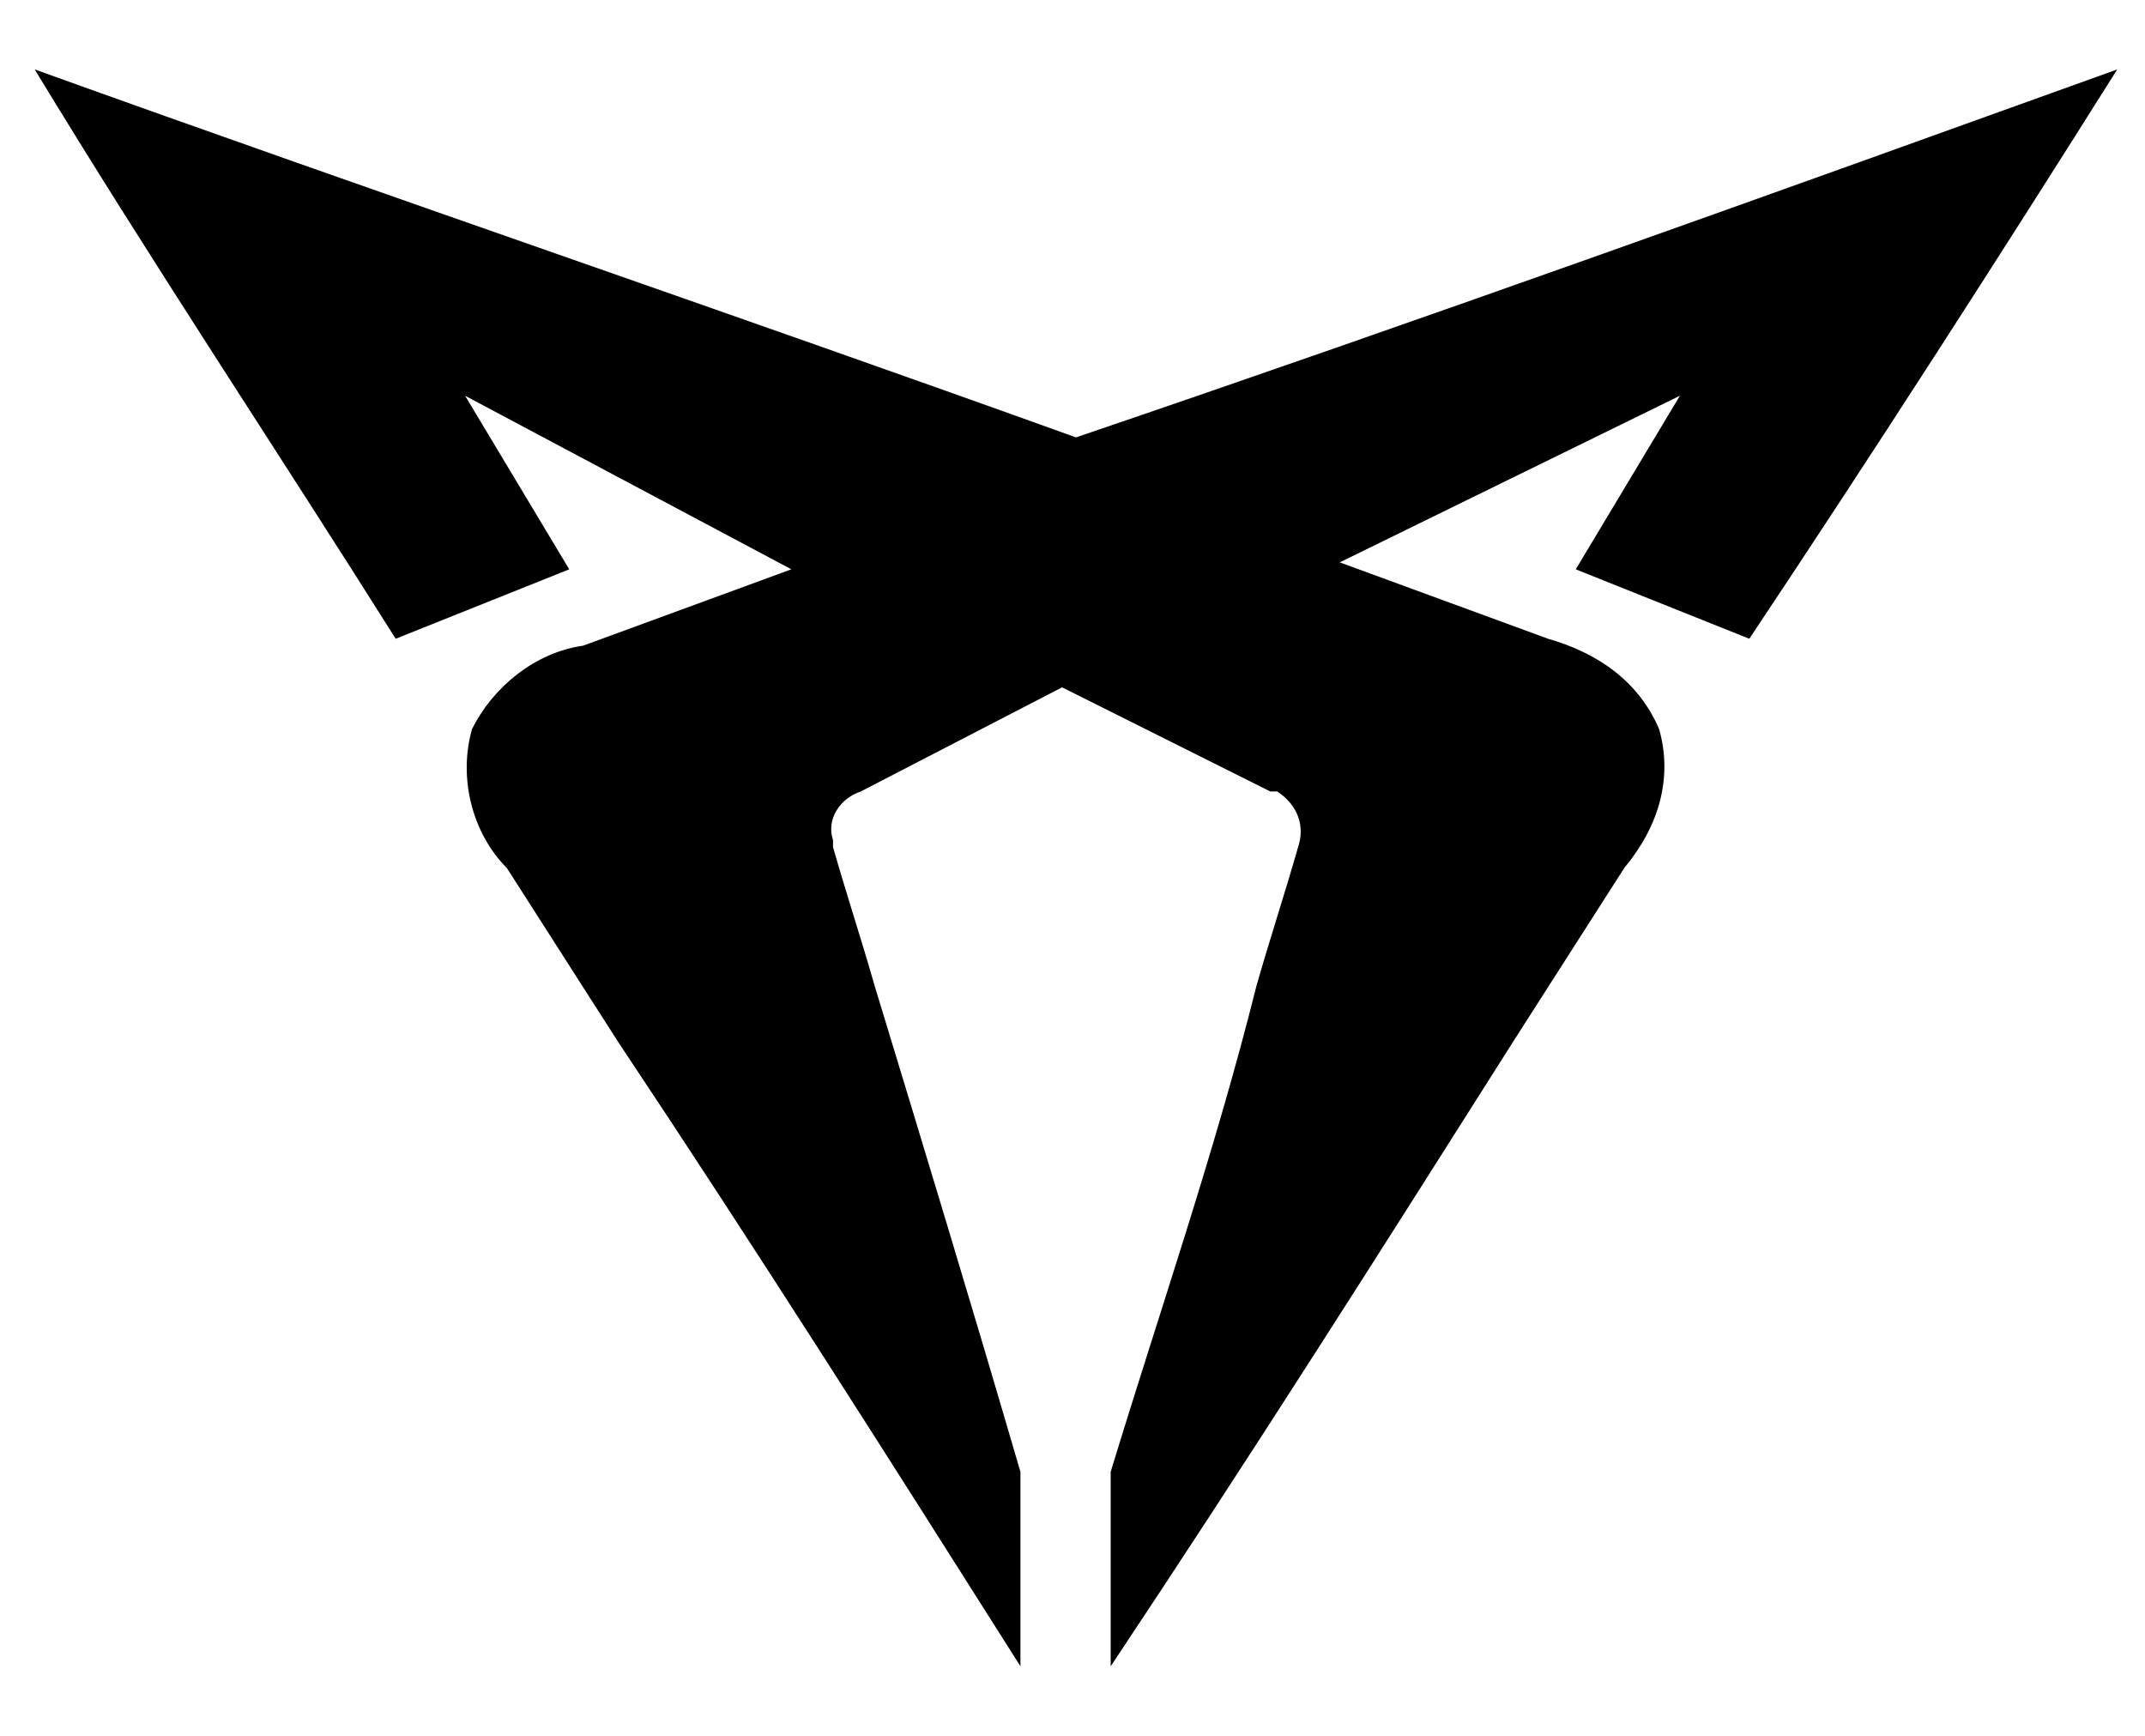
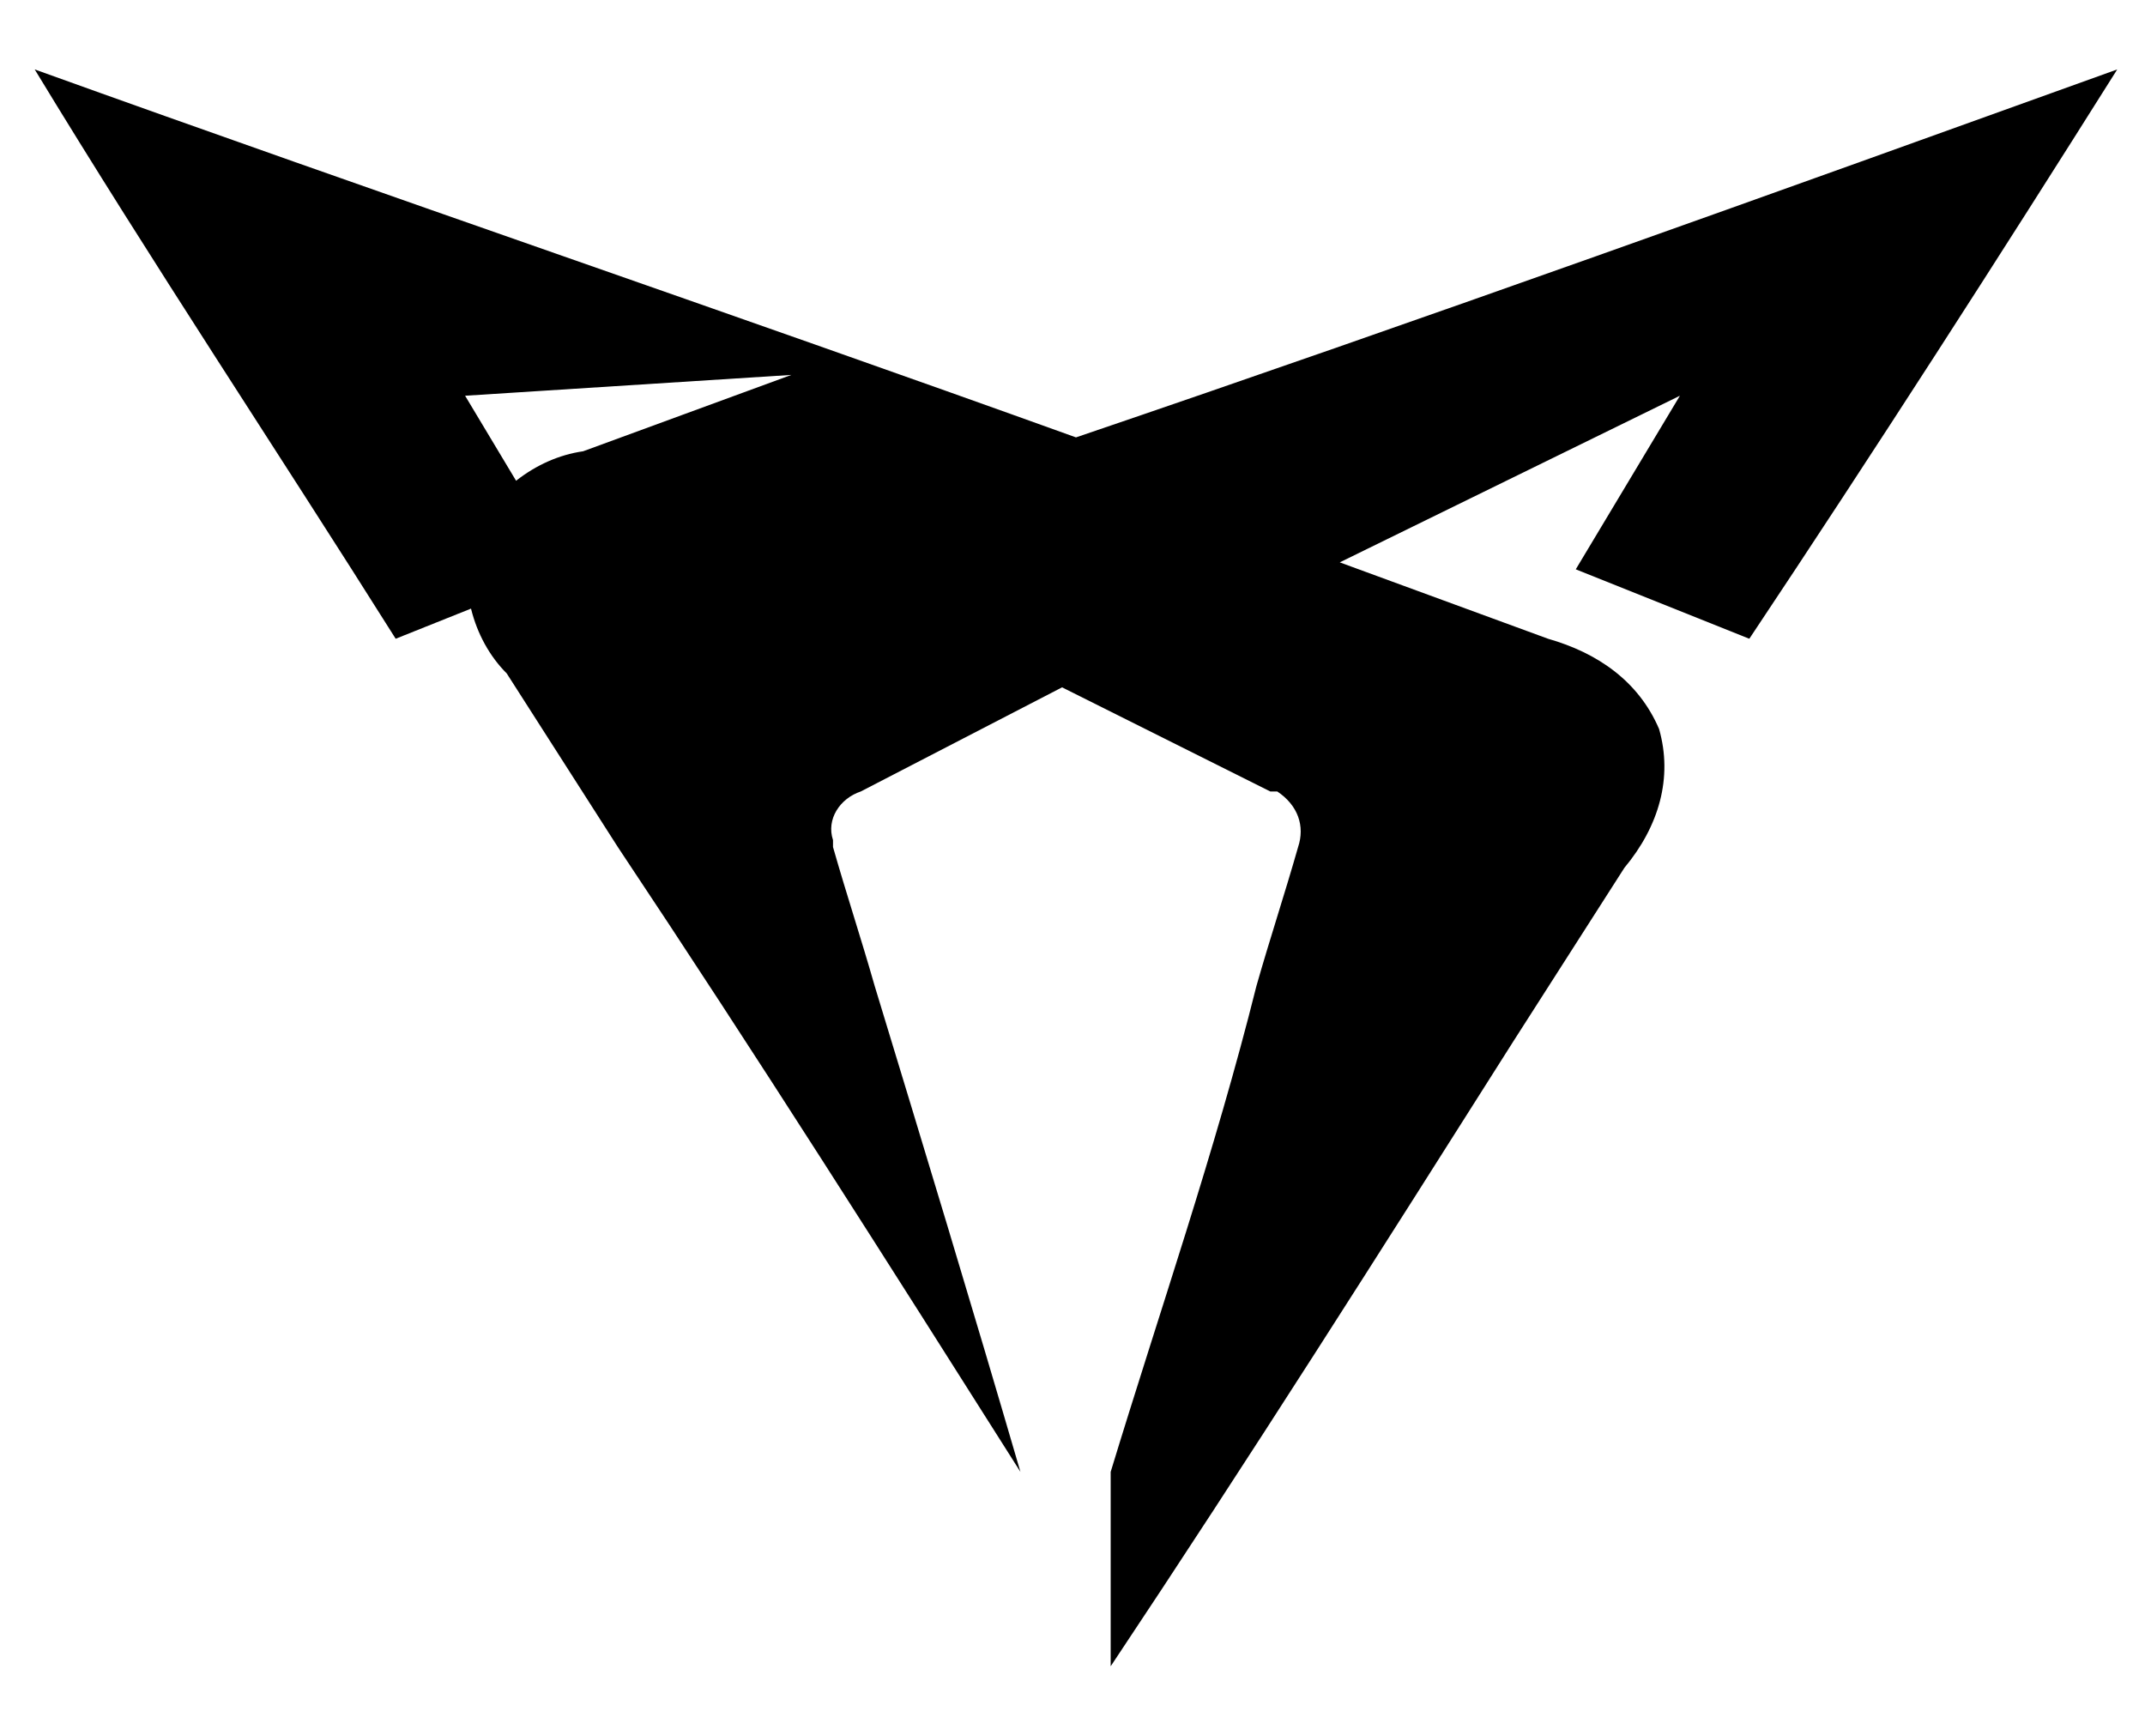
<svg xmlns="http://www.w3.org/2000/svg" version="1.1" id="Layer_1" x="0px" y="0px" width="30.9px" height="25px" viewBox="0 0 30.9 25" style="enable-background:new 0 0 30.9 25;" xml:space="preserve">
-   <path id="Path_2_1_" d="M24.2,5.7l-4.9,2.4l0,0l3,1.1c0.7,0.2,1.3,0.6,1.6,1.3c0.2,0.7,0,1.4-0.5,2L21.8,15c-1.9,3-3.8,6-5.8,9v-2.8 l0,0c0.7-2.3,1.5-4.6,2.1-7c0.2-0.7,0.4-1.3,0.6-2c0.1-0.3,0-0.6-0.3-0.8c0,0-0.1,0-0.1,0l-3-1.5l-2.9,1.5c-0.3,0.1-0.5,0.4-0.4,0.7 c0,0,0,0.1,0,0.1c0.2,0.7,0.4,1.3,0.6,2c0.7,2.3,1.4,4.6,2.1,7l0,0V24c-1.9-3-3.8-6-5.8-9l-1.6-2.5c-0.5-0.5-0.7-1.3-0.5-2 c0.3-0.6,0.9-1.1,1.6-1.2l3-1.1l0,0L6.7,5.7l0,0l1.5,2.5l-2.5,1C4,6.5,2.2,3.8,0.5,1c5,1.8,10,3.5,15,5.3c5-1.7,10-3.5,15-5.3 c-1.7,2.7-3.5,5.5-5.3,8.2l-2.5-1L24.2,5.7" />
+   <path id="Path_2_1_" d="M24.2,5.7l-4.9,2.4l0,0l3,1.1c0.7,0.2,1.3,0.6,1.6,1.3c0.2,0.7,0,1.4-0.5,2L21.8,15c-1.9,3-3.8,6-5.8,9v-2.8 l0,0c0.7-2.3,1.5-4.6,2.1-7c0.2-0.7,0.4-1.3,0.6-2c0.1-0.3,0-0.6-0.3-0.8c0,0-0.1,0-0.1,0l-3-1.5l-2.9,1.5c-0.3,0.1-0.5,0.4-0.4,0.7 c0,0,0,0.1,0,0.1c0.2,0.7,0.4,1.3,0.6,2c0.7,2.3,1.4,4.6,2.1,7l0,0c-1.9-3-3.8-6-5.8-9l-1.6-2.5c-0.5-0.5-0.7-1.3-0.5-2 c0.3-0.6,0.9-1.1,1.6-1.2l3-1.1l0,0L6.7,5.7l0,0l1.5,2.5l-2.5,1C4,6.5,2.2,3.8,0.5,1c5,1.8,10,3.5,15,5.3c5-1.7,10-3.5,15-5.3 c-1.7,2.7-3.5,5.5-5.3,8.2l-2.5-1L24.2,5.7" />
</svg>